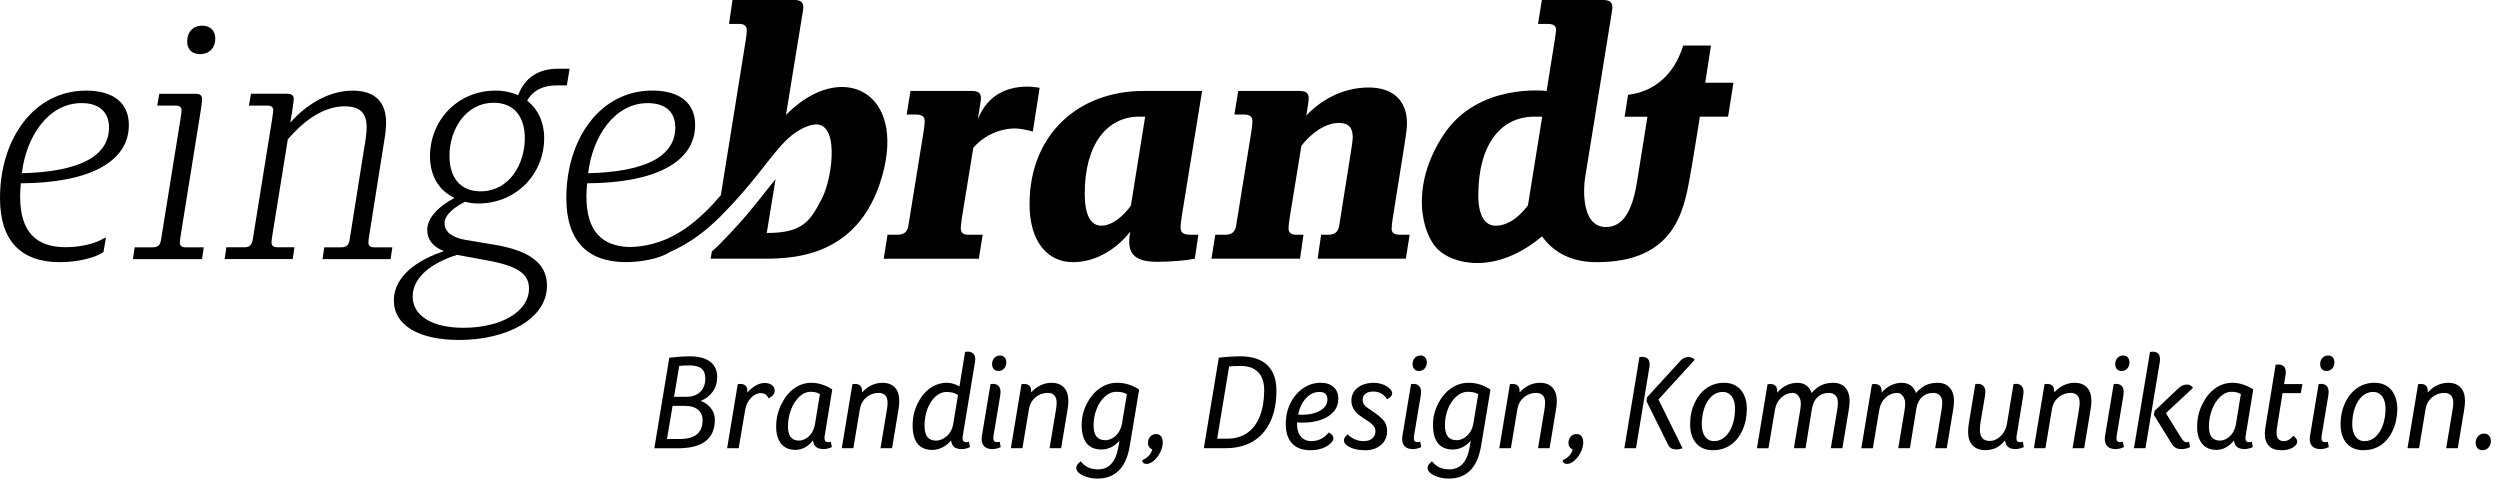
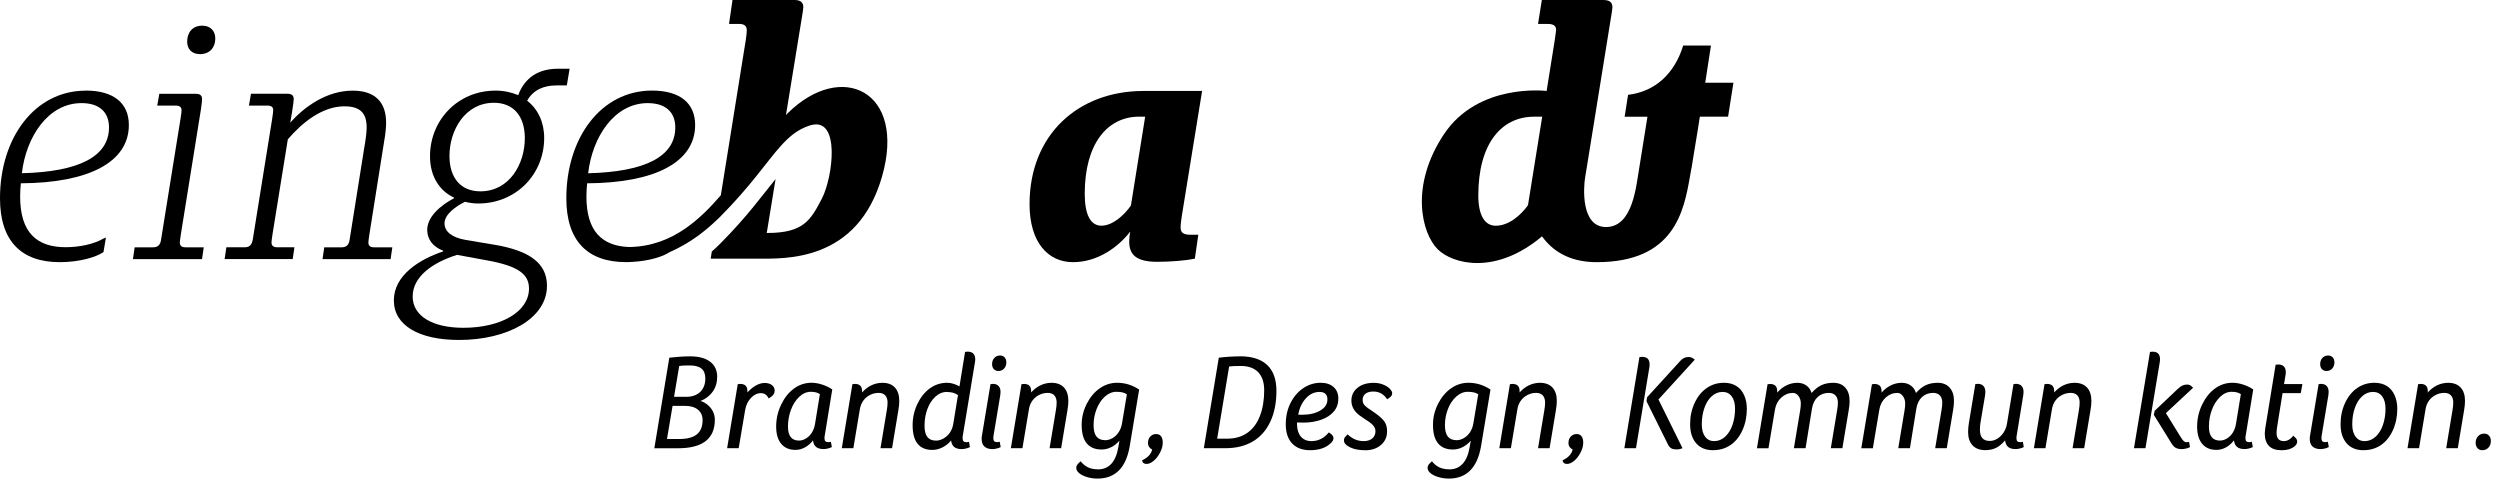
<svg xmlns="http://www.w3.org/2000/svg" id="Layer_1" viewBox="0 0 706.62 138.32">
  <defs>
    <style>.cls-1{fill:#010101;}</style>
  </defs>
  <path class="cls-1" d="M184.95,126.68l4.23-25.58c2.23-.26,4.19-.38,5.88-.38,2.46,0,4.35.51,5.67,1.52,1.32,1.01,1.98,2.43,1.98,4.25,0,1.61-.42,3.01-1.25,4.19-.83,1.18-1.98,2.06-3.44,2.65.74.23,1.43.62,2.07,1.17.64.55,1.13,1.18,1.46,1.88.33.71.5,1.45.5,2.25,0,5.38-3.47,8.07-10.41,8.07h-6.68ZM198.59,118.76c0-1.25-.44-2.24-1.31-2.96-.87-.72-2.09-1.08-3.65-1.08h-3.53l-1.58,9.37h3.38c2.28,0,3.96-.43,5.05-1.31,1.09-.87,1.63-2.21,1.63-4.03ZM199.36,106.97c0-1.25-.36-2.18-1.08-2.78-.72-.6-1.83-.9-3.34-.9-1.38,0-2.37.05-2.96.15l-1.46,8.72h3.42c1.69,0,3.02-.47,3.98-1.4.96-.94,1.44-2.2,1.44-3.79Z" />
  <path class="cls-1" d="M211.23,110.93c1.69-1.79,3.33-2.69,4.92-2.69.84,0,1.52.21,2.04.61.51.41.77.94.77,1.58,0,.72-.37,1.32-1.11,1.81l-.61.38c-.44-1-1.17-1.5-2.19-1.5s-1.92.44-2.77,1.33c-.85.88-1.4,2-1.65,3.36l-1.84,10.87h-3.27l3-18.09c.26-.05.49-.08.69-.08,1.36,0,2.04.67,2.04,2v.42Z" />
  <path class="cls-1" d="M233.12,123.03c-.03.15-.04.29-.06.42-.01.13-.02.26-.02.38,0,.41.08.7.25.88.17.18.44.27.83.27.23,0,.47-.04.73-.12l.27,1.5c-.28.15-.65.29-1.09.4-.45.12-.85.17-1.21.17-.95,0-1.67-.2-2.15-.6-.49-.4-.78-1.02-.88-1.86-.64.85-1.39,1.5-2.25,1.98-.86.47-1.76.71-2.71.71-1.74,0-3.09-.58-4.03-1.73-.95-1.15-1.42-2.77-1.42-4.84,0-2.2.47-4.28,1.42-6.24.95-1.96,2.16-3.48,3.65-4.55,1.48-1.08,3.12-1.61,4.92-1.61.97,0,1.99.17,3.05.52,1.06.35,2,.8,2.82,1.36l-2.11,12.95ZM229.17,110.74c-1.18,0-2.27.47-3.27,1.42-1,.95-1.78,2.17-2.34,3.67s-.84,3.09-.84,4.78c0,2.61,1.04,3.92,3.11,3.92.69,0,1.37-.21,2.04-.63.67-.42,1.21-.98,1.63-1.67.42-.69.71-1.49.86-2.38l1.38-8.45c-.41-.26-.81-.43-1.21-.52-.4-.09-.85-.13-1.36-.13Z" />
  <path class="cls-1" d="M248.87,126.68l1.77-10.64c.15-.87.23-1.61.23-2.23,0-.9-.22-1.58-.65-2.05-.44-.47-1.06-.71-1.88-.71-.87,0-1.69.2-2.46.6-.77.4-1.4.94-1.88,1.61-.49.68-.81,1.48-.96,2.4l-1.84,11.02h-3.27l3-18.09c.26-.05.49-.08.69-.08,1.36,0,2.04.67,2.04,2v.42c.77-.87,1.65-1.54,2.63-2.02.99-.47,2.03-.71,3.13-.71,1.54,0,2.71.45,3.53,1.34.82.9,1.23,2.15,1.23,3.77,0,.82-.09,1.73-.27,2.73l-1.77,10.64h-3.27Z" />
  <path class="cls-1" d="M272.15,123.03c-.03.15-.04.29-.06.42-.01.13-.02.24-.02.35,0,.44.09.74.27.92.18.18.45.27.81.27.23,0,.47-.04.73-.12l.27,1.5c-.28.15-.65.29-1.09.4-.45.12-.85.17-1.21.17-.95,0-1.67-.2-2.15-.6-.49-.4-.78-1.02-.88-1.86-.64.82-1.44,1.47-2.4,1.96-.96.49-1.93.73-2.9.73-1.84,0-3.23-.58-4.17-1.75-.94-1.17-1.4-2.9-1.4-5.21,0-2.15.45-4.17,1.36-6.07.91-1.89,2.09-3.36,3.55-4.4,1.46-1.04,3.09-1.55,4.88-1.55.56,0,1.17.1,1.82.31.65.21,1.2.45,1.63.73l1.58-9.76c.26-.05.49-.08.69-.08,1.46,0,2.19.74,2.19,2.23,0,.15-.01.32-.04.5-.03.18-.05.35-.08.5l-3.38,20.4ZM267.7,110.77c-1.23,0-2.33.44-3.3,1.33-.97.88-1.73,2.05-2.27,3.5-.54,1.45-.81,3.02-.81,4.71,0,1.44.26,2.5.79,3.19s1.35,1.04,2.48,1.04c.69,0,1.4-.21,2.13-.63.73-.42,1.33-.98,1.79-1.67s.77-1.49.92-2.38l1.34-8.18c-.79-.59-1.82-.88-3.07-.88Z" />
  <path class="cls-1" d="M282.83,126.37c-.28.15-.65.29-1.09.4-.45.12-.85.17-1.21.17-1.02,0-1.8-.26-2.32-.77-.53-.51-.77-1.24-.75-2.19,0-.13,0-.26.02-.4.01-.14.03-.29.06-.44l2.42-14.56c.26-.05.49-.08.69-.08.69,0,1.22.2,1.59.6.37.4.56.97.56,1.71,0,.26-.03.56-.08.92l-1.88,11.29c-.03.15-.04.29-.06.42-.01.13-.02.26-.02.38,0,.41.08.7.25.88.17.18.44.27.83.27.23,0,.47-.04.73-.12l.27,1.5ZM282.18,104.86c-.54,0-.97-.18-1.29-.54-.32-.36-.48-.82-.48-1.38,0-.72.21-1.31.63-1.77.42-.46.97-.69,1.63-.69.54,0,.97.18,1.29.54.32.36.48.83.48,1.42,0,.69-.21,1.27-.63,1.73-.42.46-.97.69-1.63.69Z" />
  <path class="cls-1" d="M296.66,126.68l1.77-10.64c.15-.87.23-1.61.23-2.23,0-.9-.22-1.58-.65-2.05-.44-.47-1.06-.71-1.88-.71-.87,0-1.69.2-2.46.6-.77.4-1.4.94-1.88,1.61-.49.68-.81,1.48-.96,2.4l-1.84,11.02h-3.27l3-18.09c.26-.05.49-.08.69-.08,1.36,0,2.04.67,2.04,2v.42c.77-.87,1.65-1.54,2.63-2.02.99-.47,2.03-.71,3.13-.71,1.54,0,2.71.45,3.53,1.34.82.9,1.23,2.15,1.23,3.77,0,.82-.09,1.73-.27,2.73l-1.77,10.64h-3.27Z" />
  <path class="cls-1" d="M310.3,132.67c3.15,0,5.08-2.1,5.8-6.3l.31-1.81c-.69.79-1.47,1.41-2.34,1.84-.87.44-1.78.65-2.73.65-1.84,0-3.24-.58-4.19-1.75-.95-1.17-1.42-2.9-1.42-5.21,0-2.1.48-4.09,1.44-5.97s2.19-3.34,3.69-4.38,3.13-1.55,4.9-1.55c2.23,0,4.3.64,6.22,1.92l-2.65,15.9c-1.02,6.17-4.07,9.26-9.14,9.26-1.08,0-2.11-.16-3.11-.48-1-.32-1.75-.74-2.27-1.25-.41-.41-.61-.85-.61-1.31,0-.44.19-.84.58-1.23l.65-.62c.64.79,1.35,1.37,2.13,1.73.78.36,1.7.54,2.75.54ZM315.56,110.74c-1.18,0-2.27.46-3.27,1.36-1,.91-1.78,2.08-2.34,3.52-.56,1.43-.85,2.96-.85,4.57,0,1.44.27,2.5.81,3.19.54.69,1.37,1.04,2.5,1.04.72,0,1.42-.21,2.11-.63.69-.42,1.26-.98,1.71-1.69.45-.7.75-1.5.9-2.4l1.38-8.26c-.41-.26-.84-.44-1.29-.54-.45-.1-1.01-.15-1.67-.15Z" />
  <path class="cls-1" d="M322.82,130.1c1.59-.74,2.54-1.75,2.84-3.04-.79-.41-1.19-1.01-1.19-1.81s.22-1.39.65-1.86c.44-.47.99-.71,1.65-.71.61,0,1.08.21,1.4.63.32.42.48,1.02.48,1.79,0,.92-.26,1.87-.77,2.84-.51.97-1.11,1.75-1.81,2.32s-1.36.87-2,.87c-.74,0-1.17-.35-1.27-1.04Z" />
  <path class="cls-1" d="M350.56,100.71c3.35,0,5.9.83,7.63,2.48,1.73,1.65,2.59,4.08,2.59,7.28,0,3.38-.58,6.3-1.75,8.76-1.17,2.46-2.82,4.32-4.96,5.57-2.14,1.25-4.69,1.88-7.66,1.88h-6.15l4.23-25.58c2.18-.26,4.2-.38,6.07-.38ZM350.75,103.44c-1.61,0-2.73.05-3.34.15l-3.38,20.4h2.77c2.28,0,4.2-.55,5.76-1.65,1.56-1.1,2.75-2.69,3.55-4.76s1.21-4.49,1.21-7.26c0-2.23-.56-3.93-1.69-5.11-1.13-1.18-2.75-1.77-4.88-1.77Z" />
  <path class="cls-1" d="M376.22,125.18c-1.38,1.38-3.35,2.07-5.92,2.07-2.18,0-3.87-.63-5.07-1.9-1.2-1.27-1.81-3.07-1.81-5.4s.46-4.31,1.38-6.11,2.13-3.18,3.63-4.17,3.12-1.48,4.86-1.48c1.54,0,2.75.4,3.65,1.21.9.81,1.34,1.9,1.34,3.29s-.43,2.62-1.29,3.63c-.86,1.01-2.05,1.79-3.57,2.32-1.52.54-3.2.81-5.01.81-.84,0-1.45-.01-1.81-.04v.5c0,1.49.37,2.65,1.09,3.5.73.84,1.72,1.27,2.98,1.27,1.95,0,3.58-.82,4.92-2.46l.5.35c.54.38.81.82.81,1.31,0,.41-.23.84-.69,1.31ZM368.04,117.23c2.07,0,3.78-.4,5.13-1.19,1.34-.79,2.02-1.83,2.02-3.11,0-1.43-.74-2.15-2.23-2.15s-2.74.6-3.84,1.79c-1.1,1.19-1.83,2.73-2.19,4.63.28.03.65.04,1.11.04Z" />
  <path class="cls-1" d="M385.86,127.25c-2.41,0-4.21-.53-5.42-1.57-.38-.36-.58-.76-.58-1.19,0-.41.14-.77.42-1.08l.61-.65c1.33,1.28,2.83,1.92,4.5,1.92,1.08,0,1.91-.26,2.5-.77.59-.51.88-1.2.88-2.07,0-.36-.08-.7-.25-1.02-.17-.32-.43-.65-.79-.98-.36-.33-1.02-.81-2-1.42-1.05-.67-1.82-1.25-2.31-1.75-.49-.5-.85-1.04-1.09-1.61s-.36-1.2-.36-1.86c0-1.46.58-2.66,1.73-3.59,1.15-.94,2.69-1.4,4.61-1.4,1.02,0,1.98.19,2.86.58.88.38,1.54.87,1.98,1.46.23.31.35.62.35.92,0,.49-.28.92-.85,1.31l-.58.38c-.92-1.46-2.23-2.19-3.92-2.19-.95,0-1.68.21-2.21.63-.53.42-.79.99-.79,1.71,0,.54.13.99.4,1.35.27.36.65.7,1.15,1.04.5.33,1.08.73,1.75,1.19,1.43,1,2.39,1.86,2.88,2.59.49.73.73,1.65.73,2.75,0,1.56-.58,2.84-1.73,3.84-1.15,1-2.65,1.5-4.49,1.5Z" />
-   <path class="cls-1" d="M401.69,126.37c-.28.15-.65.29-1.09.4-.45.12-.85.17-1.21.17-1.03,0-1.8-.26-2.32-.77-.53-.51-.78-1.24-.75-2.19,0-.13,0-.26.02-.4s.03-.29.06-.44l2.42-14.56c.25-.05.49-.08.69-.08.69,0,1.22.2,1.59.6.37.4.56.97.56,1.71,0,.26-.03.56-.08.92l-1.88,11.29c-.03.15-.04.29-.06.42-.01.13-.02.26-.02.38,0,.41.08.7.25.88.17.18.44.27.83.27.23,0,.47-.04.73-.12l.27,1.5ZM401.03,104.86c-.54,0-.97-.18-1.29-.54-.32-.36-.48-.82-.48-1.38,0-.72.21-1.31.63-1.77.42-.46.97-.69,1.63-.69.54,0,.97.18,1.29.54.32.36.48.83.48,1.42,0,.69-.21,1.27-.63,1.73s-.97.69-1.63.69Z" />
  <path class="cls-1" d="M409.6,132.67c3.15,0,5.08-2.1,5.8-6.3l.31-1.81c-.69.79-1.47,1.41-2.34,1.84-.87.44-1.78.65-2.73.65-1.84,0-3.24-.58-4.19-1.75-.95-1.17-1.42-2.9-1.42-5.21,0-2.1.48-4.09,1.44-5.97.96-1.88,2.19-3.34,3.69-4.38s3.13-1.55,4.9-1.55c2.23,0,4.3.64,6.22,1.92l-2.65,15.9c-1.03,6.17-4.07,9.26-9.14,9.26-1.08,0-2.11-.16-3.11-.48s-1.75-.74-2.27-1.25c-.41-.41-.61-.85-.61-1.31,0-.44.19-.84.58-1.23l.65-.62c.64.79,1.35,1.37,2.13,1.73.78.36,1.7.54,2.75.54ZM414.86,110.74c-1.18,0-2.27.46-3.27,1.36-1,.91-1.78,2.08-2.34,3.52-.56,1.43-.84,2.96-.84,4.57,0,1.44.27,2.5.81,3.19s1.37,1.04,2.5,1.04c.72,0,1.42-.21,2.11-.63.69-.42,1.26-.98,1.71-1.69.45-.7.75-1.5.9-2.4l1.38-8.26c-.41-.26-.84-.44-1.29-.54-.45-.1-1.01-.15-1.67-.15Z" />
  <path class="cls-1" d="M434.72,126.68l1.77-10.64c.15-.87.23-1.61.23-2.23,0-.9-.22-1.58-.65-2.05-.44-.47-1.06-.71-1.88-.71-.87,0-1.69.2-2.46.6-.77.4-1.4.94-1.88,1.61-.49.68-.81,1.48-.96,2.4l-1.84,11.02h-3.27l3-18.09c.25-.05.49-.08.69-.08,1.36,0,2.04.67,2.04,2v.42c.77-.87,1.65-1.54,2.63-2.02.99-.47,2.03-.71,3.13-.71,1.54,0,2.71.45,3.53,1.34.82.9,1.23,2.15,1.23,3.77,0,.82-.09,1.73-.27,2.73l-1.77,10.64h-3.27Z" />
  <path class="cls-1" d="M441.67,130.1c1.59-.74,2.54-1.75,2.84-3.04-.79-.41-1.19-1.01-1.19-1.81s.22-1.39.65-1.86c.44-.47.99-.71,1.65-.71.62,0,1.08.21,1.4.63.32.42.48,1.02.48,1.79,0,.92-.26,1.87-.77,2.84-.51.97-1.11,1.75-1.81,2.32s-1.36.87-2,.87c-.74,0-1.17-.35-1.27-1.04Z" />
  <path class="cls-1" d="M462.42,126.68h-3.3l4.26-25.74c.26-.05.49-.08.69-.08.77,0,1.33.18,1.67.54.35.36.52.93.52,1.73,0,.15-.01.32-.04.5-.03.18-.05.35-.08.5l-3.73,22.55ZM475.02,101.9c.64-.66,1.38-1,2.23-1,.67,0,1.25.26,1.77.77l-10.26,11.24,6.8,13.77c-.54.23-1.1.35-1.69.35s-1.11-.1-1.48-.31c-.37-.21-.69-.56-.94-1.08l-6.07-12.23.15-1.11,9.49-10.39Z" />
  <path class="cls-1" d="M484.2,127.25c-2.07,0-3.67-.66-4.8-1.98-1.13-1.32-1.69-3.1-1.69-5.36s.43-4.22,1.29-6.05c.86-1.83,2-3.23,3.44-4.21,1.43-.97,3.05-1.46,4.84-1.46,1.36,0,2.52.3,3.48.9.96.6,1.7,1.47,2.21,2.59.51,1.13.77,2.41.77,3.84,0,2.23-.42,4.26-1.25,6.09s-1.96,3.23-3.38,4.19c-1.42.96-3.05,1.44-4.9,1.44ZM481.01,119.95c0,1.46.31,2.61.92,3.46.62.84,1.47,1.27,2.57,1.27,1.18,0,2.21-.42,3.11-1.25.9-.83,1.59-1.94,2.07-3.32s.73-2.92.73-4.61c0-1.46-.31-2.61-.94-3.46-.63-.84-1.49-1.27-2.59-1.27s-2.18.41-3.07,1.23c-.9.82-1.59,1.93-2.07,3.32-.49,1.4-.73,2.94-.73,4.63Z" />
  <path class="cls-1" d="M502.33,110.97c.77-.9,1.65-1.58,2.63-2.06.99-.47,2-.71,3.05-.71s1.86.26,2.57.77c.72.51,1.2,1.22,1.46,2.11.92-1.05,1.86-1.79,2.82-2.23.96-.44,2.07-.65,3.32-.65,1.46,0,2.59.46,3.4,1.38s1.21,2.16,1.21,3.73c0,.82-.09,1.73-.27,2.73l-1.77,10.64h-3.27l1.77-10.64c.15-.82.23-1.55.23-2.19,0-.9-.22-1.59-.67-2.07s-1.08-.73-1.9-.73c-1.25,0-2.3.39-3.15,1.17-.84.78-1.38,1.88-1.61,3.29l-1.81,11.18h-3.3l1.77-10.64c.13-.77.19-1.43.19-2,0-.82-.22-1.52-.65-2.11-.44-.59-.97-.88-1.61-.88-1.2,0-2.29.44-3.25,1.31-.96.87-1.56,2-1.79,3.38l-1.84,10.95h-3.26l3-18.09c.26-.05.49-.08.69-.08,1.36,0,2.04.67,2.04,2v.46Z" />
  <path class="cls-1" d="M531.83,110.97c.77-.9,1.65-1.58,2.63-2.06.99-.47,2-.71,3.05-.71s1.86.26,2.57.77c.72.51,1.2,1.22,1.46,2.11.92-1.05,1.86-1.79,2.82-2.23.96-.44,2.07-.65,3.32-.65,1.46,0,2.59.46,3.4,1.38s1.21,2.16,1.21,3.73c0,.82-.09,1.73-.27,2.73l-1.77,10.64h-3.27l1.77-10.64c.15-.82.23-1.55.23-2.19,0-.9-.22-1.59-.67-2.07s-1.08-.73-1.9-.73c-1.25,0-2.3.39-3.15,1.17-.84.78-1.38,1.88-1.61,3.29l-1.81,11.18h-3.3l1.77-10.64c.13-.77.19-1.43.19-2,0-.82-.22-1.52-.65-2.11-.44-.59-.97-.88-1.61-.88-1.2,0-2.29.44-3.25,1.31-.96.87-1.56,2-1.79,3.38l-1.84,10.95h-3.26l3-18.09c.26-.05.49-.08.69-.08,1.36,0,2.04.67,2.04,2v.46Z" />
  <path class="cls-1" d="M570.02,123.03c-.03.15-.05.29-.06.42-.01.13-.02.26-.02.38,0,.41.08.7.25.88.17.18.44.27.83.27.23,0,.47-.04.73-.12l.27,1.5c-.28.15-.65.29-1.09.4-.45.12-.85.17-1.21.17-.95,0-1.66-.2-2.13-.6-.47-.4-.76-1.02-.86-1.86-.85,1-1.7,1.71-2.57,2.13-.87.42-1.87.63-3,.63-1.56,0-2.77-.45-3.61-1.34s-1.27-2.15-1.27-3.76c0-.87.08-1.74.23-2.61l1.81-10.95c.26-.05.49-.08.69-.08.69,0,1.22.2,1.59.6.37.4.56.97.56,1.71,0,.26-.03.56-.08.92l-1.31,7.8c-.1.54-.15,1.19-.15,1.96,0,2.1.92,3.15,2.77,3.15.77,0,1.5-.22,2.21-.67.7-.45,1.29-1.04,1.75-1.77.46-.73.77-1.54.92-2.44l1.84-11.18c.26-.05.49-.08.69-.08.69,0,1.22.2,1.59.6.37.4.56.97.56,1.71,0,.26-.03.56-.08.92l-1.84,11.29Z" />
  <path class="cls-1" d="M585.81,126.68l1.77-10.64c.15-.87.23-1.61.23-2.23,0-.9-.22-1.58-.65-2.05-.44-.47-1.06-.71-1.88-.71-.87,0-1.69.2-2.46.6-.77.4-1.4.94-1.88,1.61-.49.68-.81,1.48-.96,2.4l-1.84,11.02h-3.26l3-18.09c.26-.05.49-.08.69-.08,1.36,0,2.04.67,2.04,2v.42c.77-.87,1.65-1.54,2.63-2.02.99-.47,2.03-.71,3.13-.71,1.54,0,2.71.45,3.53,1.34s1.23,2.15,1.23,3.77c0,.82-.09,1.73-.27,2.73l-1.77,10.64h-3.26Z" />
-   <path class="cls-1" d="M600.29,126.37c-.28.15-.65.29-1.09.4s-.85.17-1.21.17c-1.02,0-1.8-.26-2.32-.77-.53-.51-.77-1.24-.75-2.19,0-.13,0-.26.02-.4.01-.14.03-.29.06-.44l2.42-14.56c.26-.05.49-.08.69-.08.69,0,1.22.2,1.59.6.37.4.56.97.56,1.71,0,.26-.03.56-.08.92l-1.88,11.29c-.03.15-.04.29-.06.42-.01.13-.02.26-.02.38,0,.41.08.7.25.88.17.18.44.27.83.27.23,0,.47-.04.73-.12l.27,1.5ZM599.63,104.86c-.54,0-.97-.18-1.29-.54-.32-.36-.48-.82-.48-1.38,0-.72.21-1.31.63-1.77s.97-.69,1.63-.69c.54,0,.97.18,1.29.54.32.36.48.83.48,1.42,0,.69-.21,1.27-.63,1.73-.42.46-.97.69-1.63.69Z" />
  <path class="cls-1" d="M606.43,126.68h-3.27l4.53-27.2c.26-.05.49-.08.69-.08.74,0,1.29.18,1.63.54.35.36.52.92.52,1.69,0,.15-.01.32-.04.5-.03.18-.05.35-.08.5l-4,24.05ZM616.27,123.37c.41.67.73,1.1.96,1.31.23.21.47.31.73.31.28,0,.54-.04.77-.12l.27,1.5c-.31.18-.69.32-1.13.42-.45.1-.87.15-1.25.15-.69,0-1.25-.13-1.69-.38s-.86-.73-1.27-1.42l-4.88-7.88.23-1.15,6.49-6.15c.49-.46.93-.79,1.34-.98.41-.19.86-.29,1.34-.29.51,0,.93.17,1.27.5l.42.42-7.68,7.15,4.07,6.61Z" />
  <path class="cls-1" d="M634.75,123.03c-.03.15-.04.29-.06.42-.01.13-.02.26-.02.38,0,.41.08.7.25.88.17.18.44.27.83.27.23,0,.47-.04.73-.12l.27,1.5c-.28.15-.65.29-1.09.4s-.85.17-1.21.17c-.95,0-1.67-.2-2.15-.6s-.78-1.02-.88-1.86c-.64.85-1.39,1.5-2.25,1.98s-1.76.71-2.71.71c-1.74,0-3.09-.58-4.03-1.73-.95-1.15-1.42-2.77-1.42-4.84,0-2.2.47-4.28,1.42-6.24.95-1.96,2.16-3.48,3.65-4.55,1.48-1.08,3.12-1.61,4.92-1.61.97,0,1.99.17,3.05.52s2,.8,2.82,1.36l-2.11,12.95ZM630.79,110.74c-1.18,0-2.27.47-3.26,1.42-1,.95-1.78,2.17-2.34,3.67s-.84,3.09-.84,4.78c0,2.61,1.04,3.92,3.11,3.92.69,0,1.37-.21,2.04-.63.67-.42,1.21-.98,1.63-1.67.42-.69.71-1.49.86-2.38l1.38-8.45c-.41-.26-.81-.43-1.21-.52-.4-.09-.85-.13-1.36-.13Z" />
  <path class="cls-1" d="M645.58,108.55h5.19l-.46,2.57h-5.15l-1.31,8.11c-.28,1.56-.41,2.68-.38,3.34.05,1.41.74,2.11,2.07,2.11.49,0,.96-.13,1.42-.4s.87-.65,1.23-1.13l.61.58c.33.31.5.68.5,1.11,0,.49-.28.95-.84,1.38-.85.69-2.05,1.04-3.61,1.04s-2.74-.4-3.53-1.21-1.19-2-1.19-3.59c0-.26.05-.74.15-1.46l2.92-17.9c.26-.05.49-.08.69-.08,1.46,0,2.19.74,2.19,2.23,0,.15-.01.32-.04.5-.03.18-.05.35-.08.5l-.38,2.3Z" />
  <path class="cls-1" d="M658.22,126.37c-.28.15-.65.29-1.09.4s-.85.17-1.21.17c-1.02,0-1.8-.26-2.32-.77-.53-.51-.77-1.24-.75-2.19,0-.13,0-.26.02-.4.01-.14.03-.29.06-.44l2.42-14.56c.26-.05.49-.08.69-.08.69,0,1.22.2,1.59.6.37.4.56.97.56,1.71,0,.26-.03.56-.08.92l-1.88,11.29c-.03.15-.04.29-.06.42-.01.13-.02.26-.02.38,0,.41.08.7.25.88.17.18.44.27.83.27.23,0,.47-.04.73-.12l.27,1.5ZM657.56,104.86c-.54,0-.97-.18-1.29-.54-.32-.36-.48-.82-.48-1.38,0-.72.21-1.31.63-1.77s.97-.69,1.63-.69c.54,0,.97.18,1.29.54.32.36.48.83.48,1.42,0,.69-.21,1.27-.63,1.73-.42.46-.97.69-1.63.69Z" />
  <path class="cls-1" d="M668.05,127.25c-2.07,0-3.67-.66-4.8-1.98-1.13-1.32-1.69-3.1-1.69-5.36s.43-4.22,1.29-6.05c.86-1.83,2-3.23,3.44-4.21,1.43-.97,3.05-1.46,4.84-1.46,1.36,0,2.52.3,3.48.9.96.6,1.7,1.47,2.21,2.59.51,1.13.77,2.41.77,3.84,0,2.23-.42,4.26-1.25,6.09s-1.96,3.23-3.38,4.19c-1.42.96-3.05,1.44-4.9,1.44ZM664.86,119.95c0,1.46.31,2.61.92,3.46.62.84,1.47,1.27,2.57,1.27,1.18,0,2.21-.42,3.11-1.25.9-.83,1.59-1.94,2.07-3.32s.73-2.92.73-4.61c0-1.46-.31-2.61-.94-3.46-.63-.84-1.49-1.27-2.59-1.27s-2.18.41-3.07,1.23c-.9.82-1.59,1.93-2.07,3.32-.49,1.4-.73,2.94-.73,4.63Z" />
  <path class="cls-1" d="M691.41,126.68l1.77-10.64c.15-.87.23-1.61.23-2.23,0-.9-.22-1.58-.65-2.05-.44-.47-1.06-.71-1.88-.71-.87,0-1.69.2-2.46.6-.77.4-1.4.94-1.88,1.61-.49.68-.81,1.48-.96,2.4l-1.84,11.02h-3.26l3-18.09c.26-.05.49-.08.69-.08,1.36,0,2.04.67,2.04,2v.42c.77-.87,1.65-1.54,2.63-2.02.99-.47,2.03-.71,3.13-.71,1.54,0,2.71.45,3.53,1.34s1.23,2.15,1.23,3.77c0,.82-.09,1.73-.27,2.73l-1.77,10.64h-3.26Z" />
  <path class="cls-1" d="M701.62,127.25c-.56,0-1.02-.19-1.36-.58-.35-.38-.52-.88-.52-1.5,0-.74.22-1.36.67-1.86.45-.5,1.03-.75,1.75-.75.56,0,1.02.19,1.36.58.35.38.52.88.52,1.5,0,.74-.22,1.36-.67,1.86-.45.5-1.03.75-1.75.75Z" />
-   <path d="M275.11,41.81c2.26-2.85,6.77-5.5,11.78-5.5,1.77,0,4.06.59,5.04.89l.06-.4,1.86-11.97s-12.88-3.04-17.47,8.93l.49-3.14c.2-1.18.39-2.45.39-2.85,0-1.47-.78-2.06-2.55-2.06h-17.37l-1.08,6.67h2.75c1.57,0,2.35.59,2.35,1.87,0,.59-.1,1.67-.29,2.85l-4.32,26.7c-.29,1.77-1.28,2.55-3.04,2.55h-2.85l-1.08,6.77h26.89l1.08-6.77h-3.93c-1.47,0-2.26-.49-2.26-1.77,0-.59.1-1.37.29-2.85l3.24-19.92Z" />
  <path d="M339.78,25.71h-16.59c-18.45,0-32.19,12.37-32.19,32,0,10.89,5.3,16.39,12.27,16.39s12.76-4.22,16.19-8.64c-.19.88-.29,1.87-.29,2.85,0,3.73,2.06,5.69,7.95,5.69,3.92,0,8.24-.39,10.6-.88l.98-6.77h-2.06c-2.06,0-2.95-.49-2.95-2.06,0-.88.2-2.26.39-3.53l5.69-35.04ZM319.65,58.1c-2.06,2.94-5.3,5.69-8.34,5.69s-4.71-3.04-4.71-9.03c0-14.13,6.38-21.79,15.41-21.79h1.67l-4.03,25.13Z" />
-   <path d="M393.36,64.58c0-.69.1-1.76.29-2.85l3.44-21.59c.29-1.87.59-3.83.59-5.3,0-6.28-3.83-10.11-10.8-10.11-7.85,0-14.04,4.02-17.67,7.95l.2-1.18c.39-2.36.49-3.24.49-3.73,0-1.47-.78-2.06-2.55-2.06h-17.37l-1.08,6.67h2.75c1.57,0,2.35.59,2.35,1.87,0,.69-.1,1.57-.29,2.85l-4.32,26.7c-.29,1.77-1.28,2.55-3.04,2.55h-2.85l-1.08,6.77h25.03l.98-6.77h-1.96c-1.47,0-2.26-.49-2.26-1.77,0-.69.1-1.67.29-2.85l3.33-20.51c2.46-3.24,6.58-6.48,10.6-6.48,2.75,0,3.92,1.38,3.92,4.03,0,.98-.39,3.24-.59,4.61l-3.24,20.41c-.29,1.77-1.28,2.55-3.05,2.55h-2.06l-.98,6.77h24.93l1.08-6.77h-2.75c-1.57,0-2.36-.49-2.36-1.77Z" />
  <path d="M24.24,25.62C9.81,25.62,0,38.96,0,56.04c0,12.07,5.99,18.06,16.88,18.06,5.49,0,10.21-1.37,12.37-2.85l.69-4.12-.69.29c-2.65,1.57-6.77,2.45-10.7,2.45-8.05,0-12.86-4.02-12.86-14.33,0-1.08.1-2.94.2-3.73,19.24-.1,30.53-5.99,30.53-16.49,0-6.18-4.32-9.72-12.17-9.72ZM6.18,48.97c1.18-10.21,7.36-19.83,16.88-19.83,5.01,0,7.75,2.55,7.75,6.87,0,8.24-8.54,12.56-24.63,12.95Z" />
  <path d="M57.12,7.26c-2.65,0-4.22,1.87-4.22,4.51,0,2.06,1.28,3.53,3.63,3.53,2.75,0,4.32-1.87,4.32-4.42,0-2.06-1.28-3.63-3.73-3.63Z" />
  <path d="M50.84,68.51c0-.29,0-.49.29-2.35l5.69-35.43c.2-1.37.29-2.35.29-2.75,0-1.08-.69-1.47-1.77-1.47h-10.31l-.59,3.34h5.3c1.08,0,1.57.49,1.57,1.28,0,.39,0,.69-.29,2.45l-5.5,34.16c-.2,1.47-.88,2.16-2.26,2.16h-5.2l-.49,3.34h19.53l.49-3.34h-5.2c-1.08,0-1.57-.49-1.57-1.37Z" />
  <path d="M104.13,68.51c0-.49.1-.98.29-2.35l4.22-26.6c.29-1.57.49-3.53.49-4.91,0-5.6-2.94-9.03-9.42-9.03-7.36,0-13.64,4.51-17.67,9.03l.49-2.85c.39-2.45.49-3.43.49-3.83,0-1.08-.69-1.47-1.77-1.47h-10.31l-.59,3.34h5.3c1.08,0,1.57.49,1.57,1.28,0,.59-.1.98-.29,2.45l-5.49,34.16c-.29,1.47-.88,2.16-2.26,2.16h-5.2l-.49,3.34h19.24l.49-3.34h-4.91c-1.08,0-1.57-.49-1.57-1.37,0-.49.1-.98.29-2.35l4.32-26.79c4.02-4.71,9.72-9.33,16-9.33,4.61,0,6.28,2.06,6.28,5.99,0,1.57-.39,4.22-.69,5.79l-4.12,25.91c-.2,1.47-.88,2.16-2.26,2.16h-4.91l-.49,3.34h19.24l.49-3.34h-5.2c-1.08,0-1.57-.49-1.57-1.37Z" />
  <path d="M157.17,24.14h3.04l.79-4.71h-3.34c-5.4,0-9.32,2.46-11.19,7.46-1.87-.78-4.03-1.28-6.38-1.28-10.8,0-18.55,8.44-18.55,18.55,0,5.99,2.94,9.91,6.77,11.68v.2c-3.92,2.06-7.56,5.3-7.56,8.93,0,2.75,1.67,4.81,4.51,5.89v.2c-6.77,2.26-13.94,6.77-13.94,13.84s7.07,11.19,18.45,11.19c13.54,0,24.83-5.99,24.83-15.31,0-6.38-4.91-9.91-14.72-11.58l-8.25-1.38c-3.92-.69-5.99-2.35-5.99-4.71,0-2.55,3.24-4.81,5.79-6.08,1.08.29,2.46.49,3.73.49,10.7,0,18.65-8.25,18.65-18.55,0-4.42-1.77-8.15-4.81-10.5,1.77-3.24,5.01-4.32,8.15-4.32ZM129.2,72.04l8.54,1.57c8.64,1.57,11.78,3.83,11.78,7.95,0,6.58-7.95,11.09-18.55,11.09-8.74,0-14.33-3.34-14.33-8.84s5.4-9.52,12.56-11.78ZM135.78,54.08c-5.5,0-8.74-3.73-8.74-10.01,0-7.26,4.42-15.02,12.56-15.02,5.5,0,8.74,3.73,8.74,10.01,0,7.26-4.32,15.02-12.56,15.02Z" />
  <path d="M222.65,31.99c-.15.15-.34.37-.5.53l4.52-27.72c.1-.59.39-2.35.39-2.75,0-1.47-.88-2.06-2.65-2.06h-17.37l-.98,6.77h2.75c1.47,0,2.26.49,2.26,1.77,0,.69-.1,1.67-.29,2.85l-7.04,43.81c-2.85,3.3-6.16,6.74-10.14,9.47-4.33,2.97-9.47,5.06-15.71,5.16-.02,0-.05,0-.07,0-7.55-.27-12.07-4.33-12.07-14.28,0-1.08.1-2.94.2-3.73,19.24-.1,30.53-5.99,30.53-16.49,0-6.18-4.32-9.72-12.17-9.72-14.43,0-24.24,13.35-24.24,30.43,0,12.07,5.99,18.06,16.88,18.06,0,0,.06,0,.17,0,.04,0,.11,0,.17,0,.28,0,.75-.01,1.38-.06,4.71-.25,8.65-1.46,10.59-2.76,1.26-.55,2.59-1.21,3.95-1.99,2.99-1.7,6.19-4.02,9.42-7.14.25-.24.49-.45.74-.69,9.03-9.06,13.33-15.79,17.38-20.27,2.48-2.75,4.87-4.66,8.19-5.74.06-.02.11-.02.17-.03,8.51-2.52,6.33,14.71,3.18,20.75-3.17,6.08-5.18,9.69-15.42,9.69-.05,0-.1,0-.15,0l2.49-15.23c-3.62,4.4-7.89,10.47-15.67,18.27-.78.79-1.57,1.52-2.35,2.21l-.32,2.01h0s5.32,0,13.14,0,28.33,1.03,35.29-23.2c6.96-24.23-11.47-32.92-26.64-17.92ZM183.12,29.15c5.01,0,7.75,2.55,7.75,6.87,0,8.24-8.54,12.56-24.63,12.95,1.18-10.21,7.36-19.83,16.88-19.83Z" />
  <path d="M481.98,23.39l1.62-10.53h-7.85c-2.45,8.05-8.02,13.05-15.58,13.94h0l-.97,6.19h6.45l-2.34,14.61h0c-.85,4.76-1.7,16.57-9.37,16.57-7.18,0-6.34-11.3-5.93-13.85l1.2-7.41c.82-5.07,1.78-11.01,1.78-11.01h0s4.37-27.09,4.37-27.09c.1-.59.39-2.35.39-2.75C455.72.59,454.94,0,453.07,0h-17.27l-1.08,6.77h2.75c1.57,0,2.36.49,2.36,1.67,0,.39-.2,1.47-.39,2.94l-2.29,14.33c-.34-.04-19.38-2.3-29.05,12.27-9.72,14.64-6.21,28-1.76,32.45,4.2,4.2,16.34,7.45,29.51-3.63,2.71,3.8,7.38,7.3,15.44,7.3,22.01,0,24.65-14.45,26.38-24.23.14-.78.27-1.54.4-2.29h.03l.53-3.31c1.15-6.78,1.83-11.3,1.83-11.3h7.98l1.51-9.59h-7.97ZM422.75,63.8c-3.14,0-4.91-3.04-4.91-8.54,0-14.62,6.48-22.28,15.8-22.28h2.26l-4.02,25.03c-2.06,2.85-5.4,5.79-9.13,5.79Z" />
</svg>